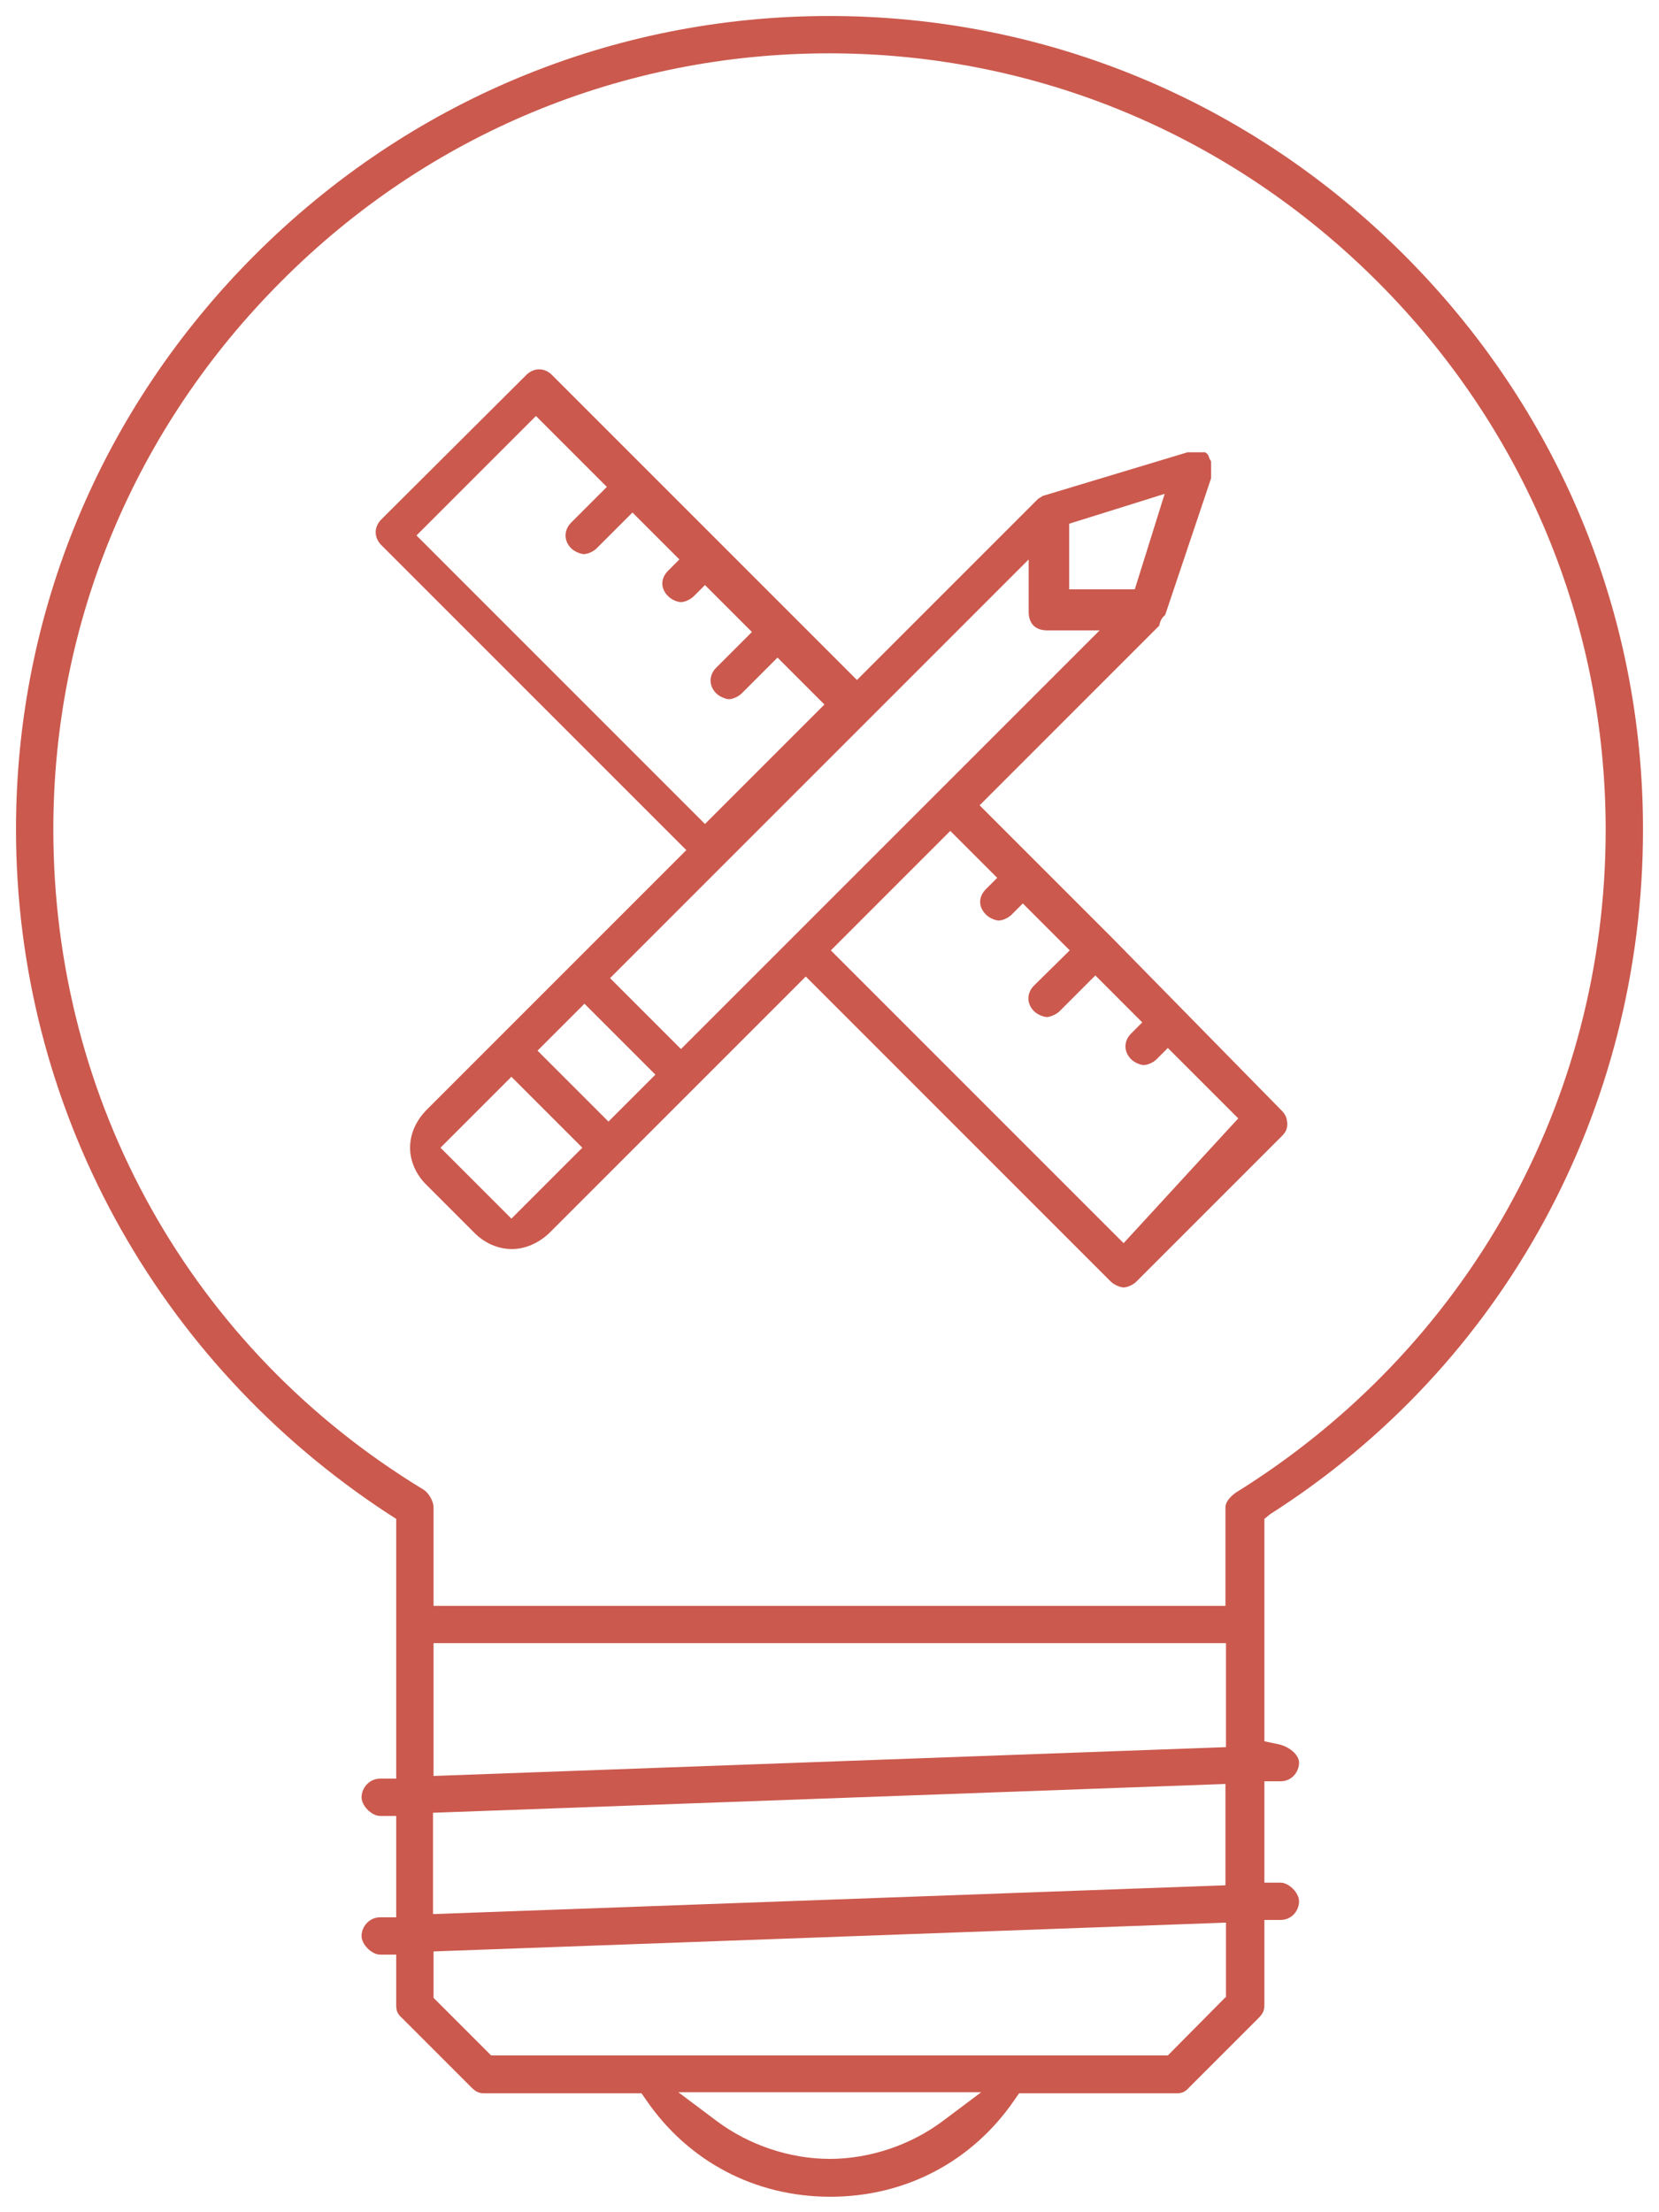
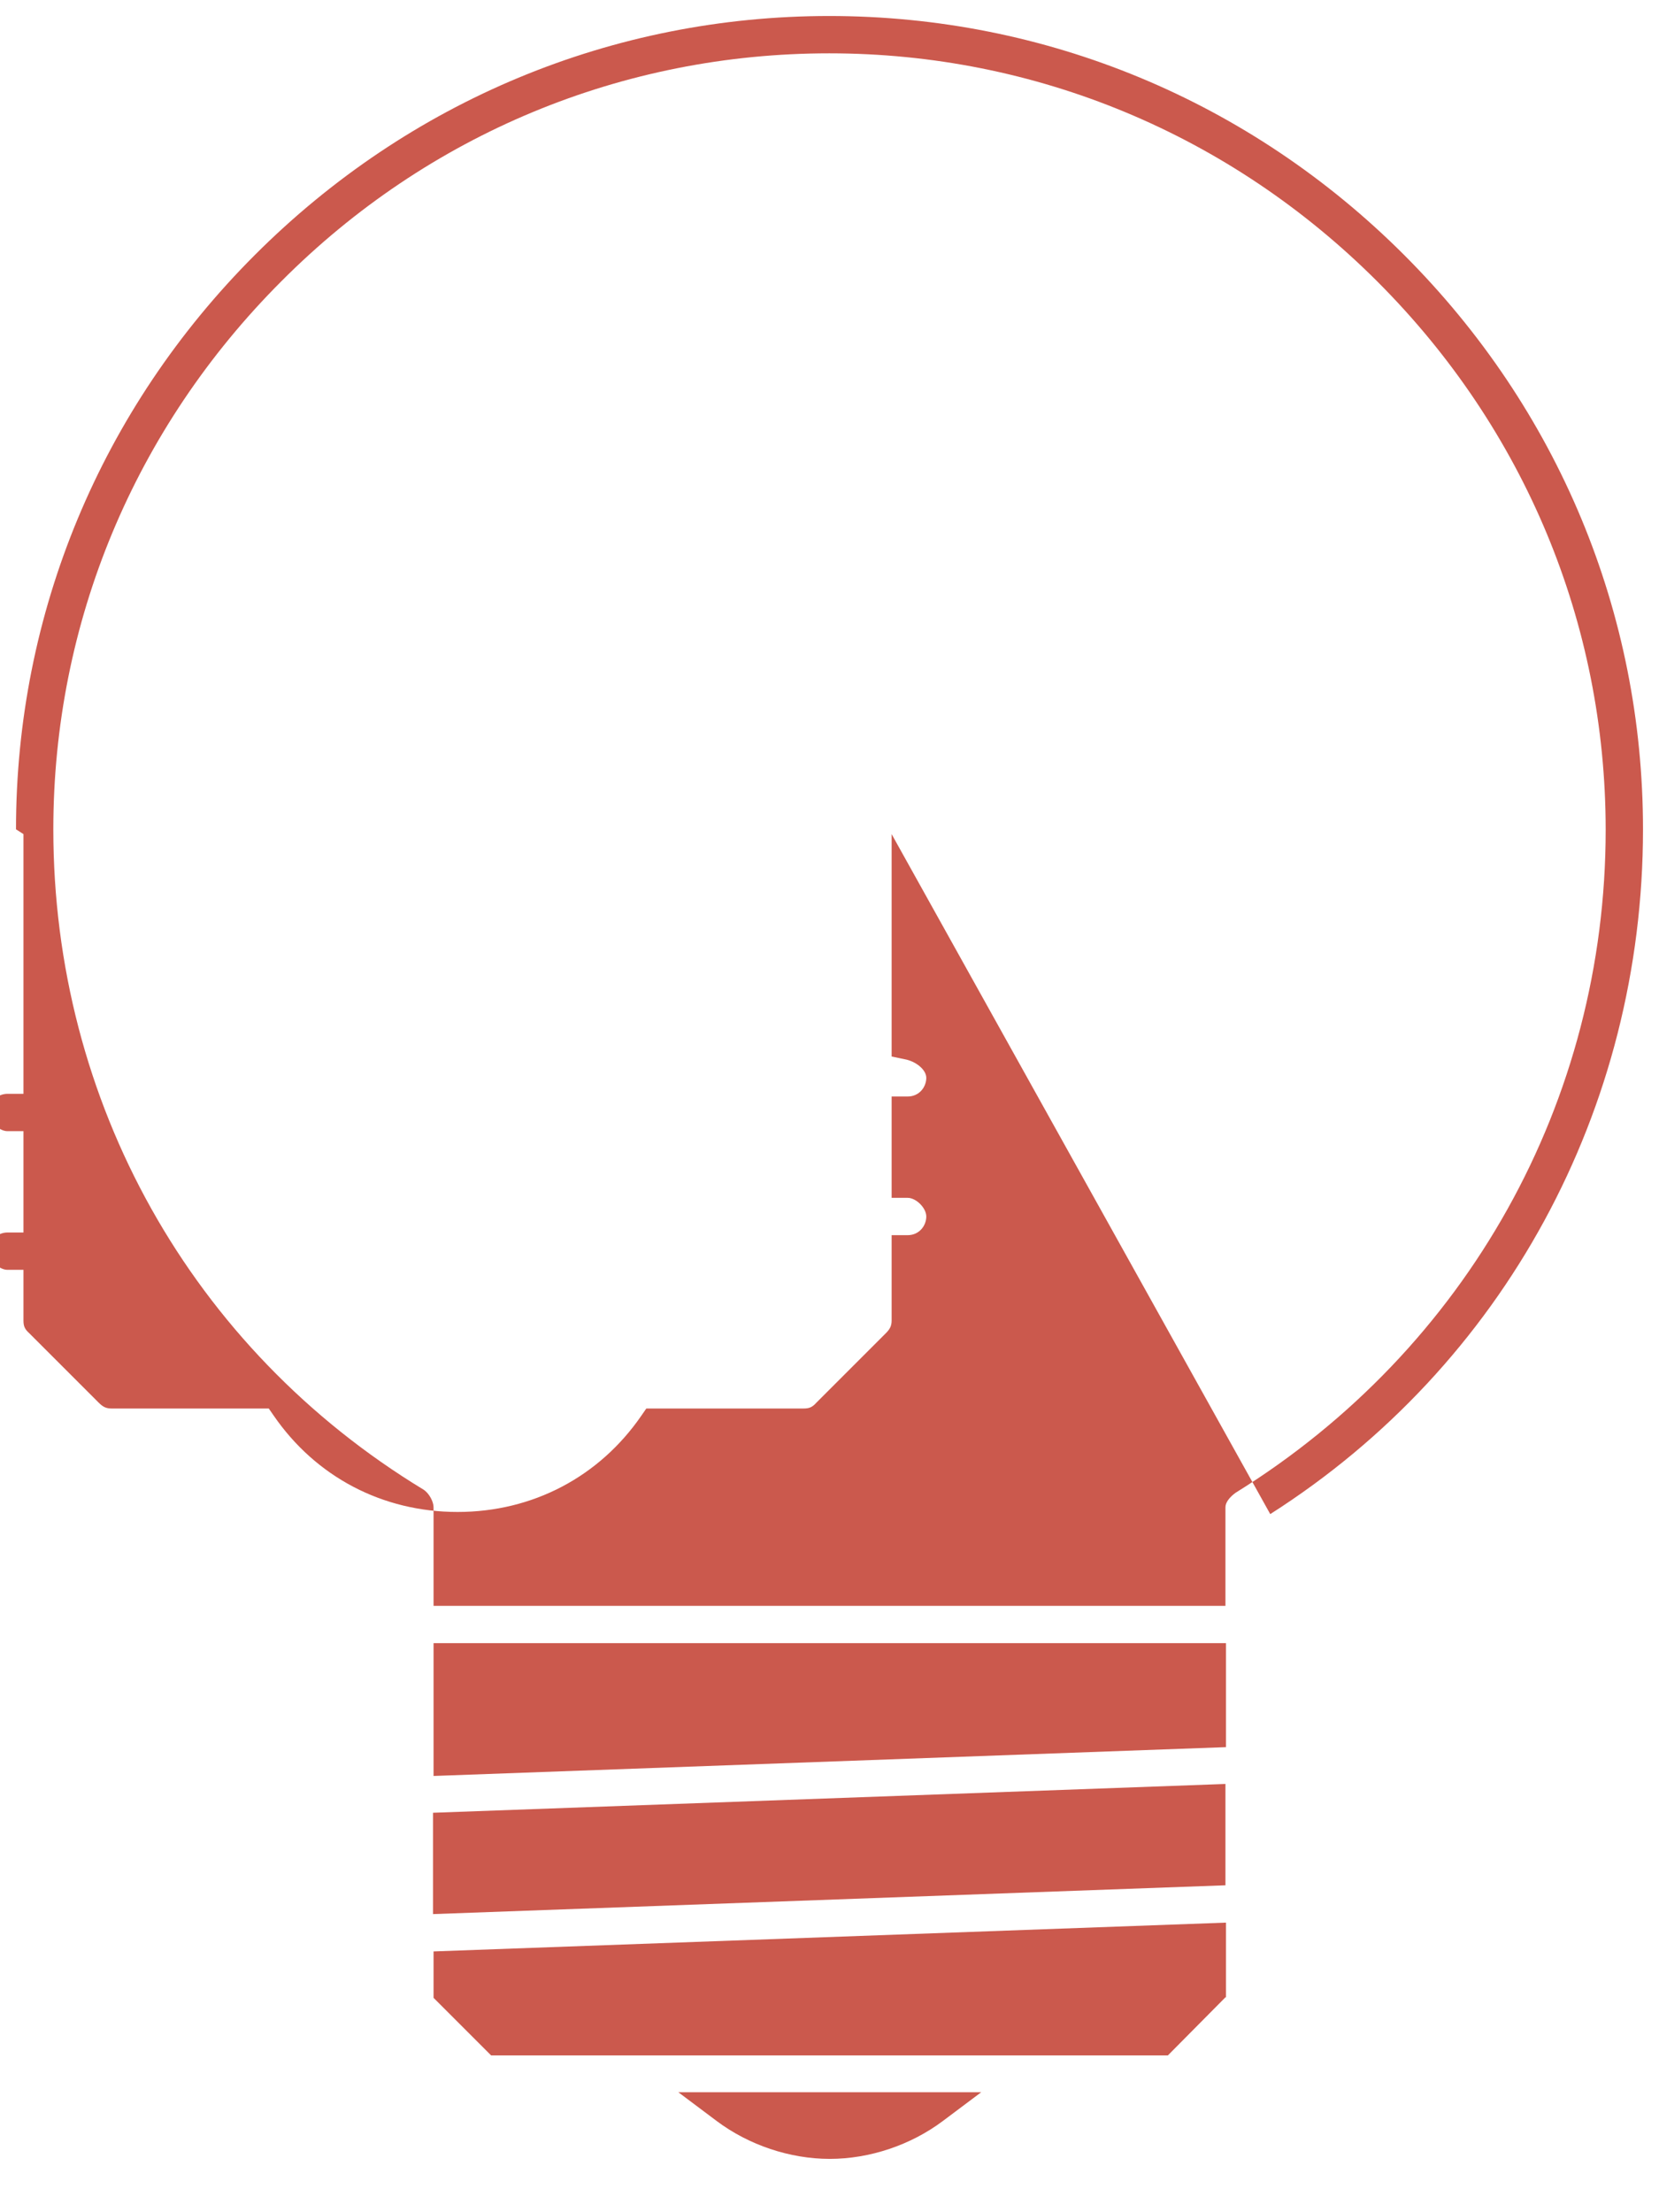
<svg xmlns="http://www.w3.org/2000/svg" version="1.1" id="Layer_1" x="0px" y="0px" viewBox="0 0 311.1 414.8" style="enable-background:new 0 0 311.1 414.8;" xml:space="preserve">
  <style type="text/css">
	.st0{fill:#CB594D;}
</style>
-   <path class="st0" d="M238.2,283.9C282,256,308.1,208,308.1,155.5c0-40.6-15.9-78.8-44.8-107.7C234.4,18.9,196.1,3,155.5,3  S76.7,18.9,47.8,47.8C18.9,76.7,3,115,3,155.5c0,51.8,26.1,99.8,69.9,128.4l1.4,0.9v48.7h-3c-2.1,0-3.5,1.8-3.5,3.5  c0,1.6,1.9,3.5,3.5,3.5h3v19h-3c-2.1,0-3.5,1.8-3.5,3.5c0,1.6,1.9,3.5,3.5,3.5h3v9.5c0,1,0.2,1.6,1.1,2.4l13,13  c0.8,0.8,1.4,1.1,2.4,1.1h29.5l0.9,1.3c7.9,11.5,20.4,18.1,34.5,18.1s26.6-6.6,34.5-18.1l0.9-1.3h29.5c1,0,1.6-0.2,2.4-1.1l13-13  c0.8-0.8,1.1-1.4,1.1-2.4v-16h3c2.2,0,3.5-1.8,3.5-3.5c0-1.6-1.9-3.5-3.5-3.5h-3v-19h3c2.2,0,3.5-1.8,3.5-3.5c0-1.5-1.9-3.1-4.1-3.5  l-2.4-0.5v-41.7L238.2,283.9z M176.8,397.7c-6,4.5-13.7,7.1-21.2,7.1s-15.2-2.6-21.2-7.1l-7.2-5.4H184L176.8,397.7z M229.8,374.5  L219,385.4H92.1l-10.8-10.8v-8.7l148.6-5.4V374.5z M229.8,353.5l-148.6,5.4v-19l148.6-5.4V353.5z M229.8,327.6L81.3,333v-24.9h148.6  V327.6z M231.7,279.9c-1.1,0.8-1.9,1.8-1.9,2.7v18.5H81.3v-18.5c0-1-0.8-2.6-1.9-3.3C35.9,252.9,10,206.6,10,155.5  c0-38.7,15.2-75.2,42.8-102.8C80.3,25.1,116.8,10,155.5,10s75.2,15.2,102.8,42.8c27.6,27.6,42.8,64.1,42.8,102.8  C301.1,206.4,275.2,252.9,231.7,279.9z" />
-   <path class="st0" d="M240.3,208.2l-31.8-32.4L183.7,151l33.7-33.7c0.1-0.8,0.5-1.5,1.1-2l8.6-25.6v-3.2c-0.2-0.3-0.4-0.7-0.5-1.1  c-0.1-0.1-0.2-0.3-0.3-0.4c-0.1,0-0.2-0.1-0.3-0.2h-3.3l-27.2,8.2c-0.2,0.2-0.5,0.3-0.8,0.5l-34,34l-57.2-57.2  c-1.4-1.4-3.4-1.4-4.8,0L71.5,97.4c-1.4,1.4-1.4,3.4,0,4.8l57.2,57.2l-48.8,48.8c-1.9,2-3,4.4-3,7c0,2.5,1.1,5,3,6.9l9.1,9.1  c1.9,1.9,4.4,3,7,3c2.5,0,5-1.1,7-3l48.1-48.1l57.2,57.2c0.7,0.7,1.9,1.1,2.4,1.1c0.6,0,1.7-0.4,2.4-1.1l27.2-27.2  c0.8-0.8,1.1-1.4,1.1-2.4C241.3,209.6,241.1,209,240.3,208.2z M200.5,98.2l17.9-5.6l-5.6,17.9h-12.3V98.2z M78.1,100.4l22.4-22.4  l13.3,13.3l-6.7,6.7c-1.4,1.4-1.4,3.4,0,4.8c0.7,0.7,1.9,1.1,2.4,1.1c0.6,0,1.7-0.4,2.4-1.1l6.7-6.7l8.8,8.8l-2.1,2.1  c-0.7,0.7-1.1,1.5-1.1,2.4s0.4,1.7,1.1,2.4c0.7,0.7,1.8,1.1,2.4,1.1c0.6,0,1.7-0.4,2.4-1.1l2.1-2.1l8.8,8.8l-6.7,6.7  c-1.4,1.4-1.4,3.4,0,4.8c0.7,0.7,1.9,1.1,2.4,1.1c0.6,0,1.7-0.4,2.4-1.1l6.7-6.7l8.8,8.8l-22.4,22.4L78.1,100.4z M95.9,228.5  l-13.3-13.3l13.3-13.3l13.3,13.3L95.9,228.5z M114.1,210.3L100.8,197l8.8-8.8l13.3,13.3L114.1,210.3z M127.7,196.7l-13.3-13.3  l78.5-78.5v9.8c0,2.2,1.2,3.5,3.5,3.5h9.8L127.7,196.7z M210.7,233.1l-54.9-54.9l22.4-22.4l8.8,8.8l-2.1,2.1  c-0.7,0.7-1.1,1.5-1.1,2.4c0,0.9,0.4,1.7,1.1,2.4c0.7,0.7,1.8,1.1,2.4,1.1c0.6,0,1.7-0.4,2.4-1.1l2.1-2.1l8.8,8.8l-6.7,6.6  c-1.4,1.4-1.4,3.4,0,4.8c0.7,0.7,1.9,1.1,2.4,1.1s1.7-0.4,2.4-1.1l6.7-6.7l8.8,8.8l-2.1,2.1c-1.4,1.4-1.4,3.4,0,4.8  c0.7,0.7,1.8,1.1,2.4,1.1c0.6,0,1.7-0.4,2.4-1.1l2.1-2.1l13.2,13.2L210.7,233.1z" />
+   <path class="st0" d="M238.2,283.9C282,256,308.1,208,308.1,155.5c0-40.6-15.9-78.8-44.8-107.7C234.4,18.9,196.1,3,155.5,3  S76.7,18.9,47.8,47.8C18.9,76.7,3,115,3,155.5l1.4,0.9v48.7h-3c-2.1,0-3.5,1.8-3.5,3.5  c0,1.6,1.9,3.5,3.5,3.5h3v19h-3c-2.1,0-3.5,1.8-3.5,3.5c0,1.6,1.9,3.5,3.5,3.5h3v9.5c0,1,0.2,1.6,1.1,2.4l13,13  c0.8,0.8,1.4,1.1,2.4,1.1h29.5l0.9,1.3c7.9,11.5,20.4,18.1,34.5,18.1s26.6-6.6,34.5-18.1l0.9-1.3h29.5c1,0,1.6-0.2,2.4-1.1l13-13  c0.8-0.8,1.1-1.4,1.1-2.4v-16h3c2.2,0,3.5-1.8,3.5-3.5c0-1.6-1.9-3.5-3.5-3.5h-3v-19h3c2.2,0,3.5-1.8,3.5-3.5c0-1.5-1.9-3.1-4.1-3.5  l-2.4-0.5v-41.7L238.2,283.9z M176.8,397.7c-6,4.5-13.7,7.1-21.2,7.1s-15.2-2.6-21.2-7.1l-7.2-5.4H184L176.8,397.7z M229.8,374.5  L219,385.4H92.1l-10.8-10.8v-8.7l148.6-5.4V374.5z M229.8,353.5l-148.6,5.4v-19l148.6-5.4V353.5z M229.8,327.6L81.3,333v-24.9h148.6  V327.6z M231.7,279.9c-1.1,0.8-1.9,1.8-1.9,2.7v18.5H81.3v-18.5c0-1-0.8-2.6-1.9-3.3C35.9,252.9,10,206.6,10,155.5  c0-38.7,15.2-75.2,42.8-102.8C80.3,25.1,116.8,10,155.5,10s75.2,15.2,102.8,42.8c27.6,27.6,42.8,64.1,42.8,102.8  C301.1,206.4,275.2,252.9,231.7,279.9z" />
</svg>